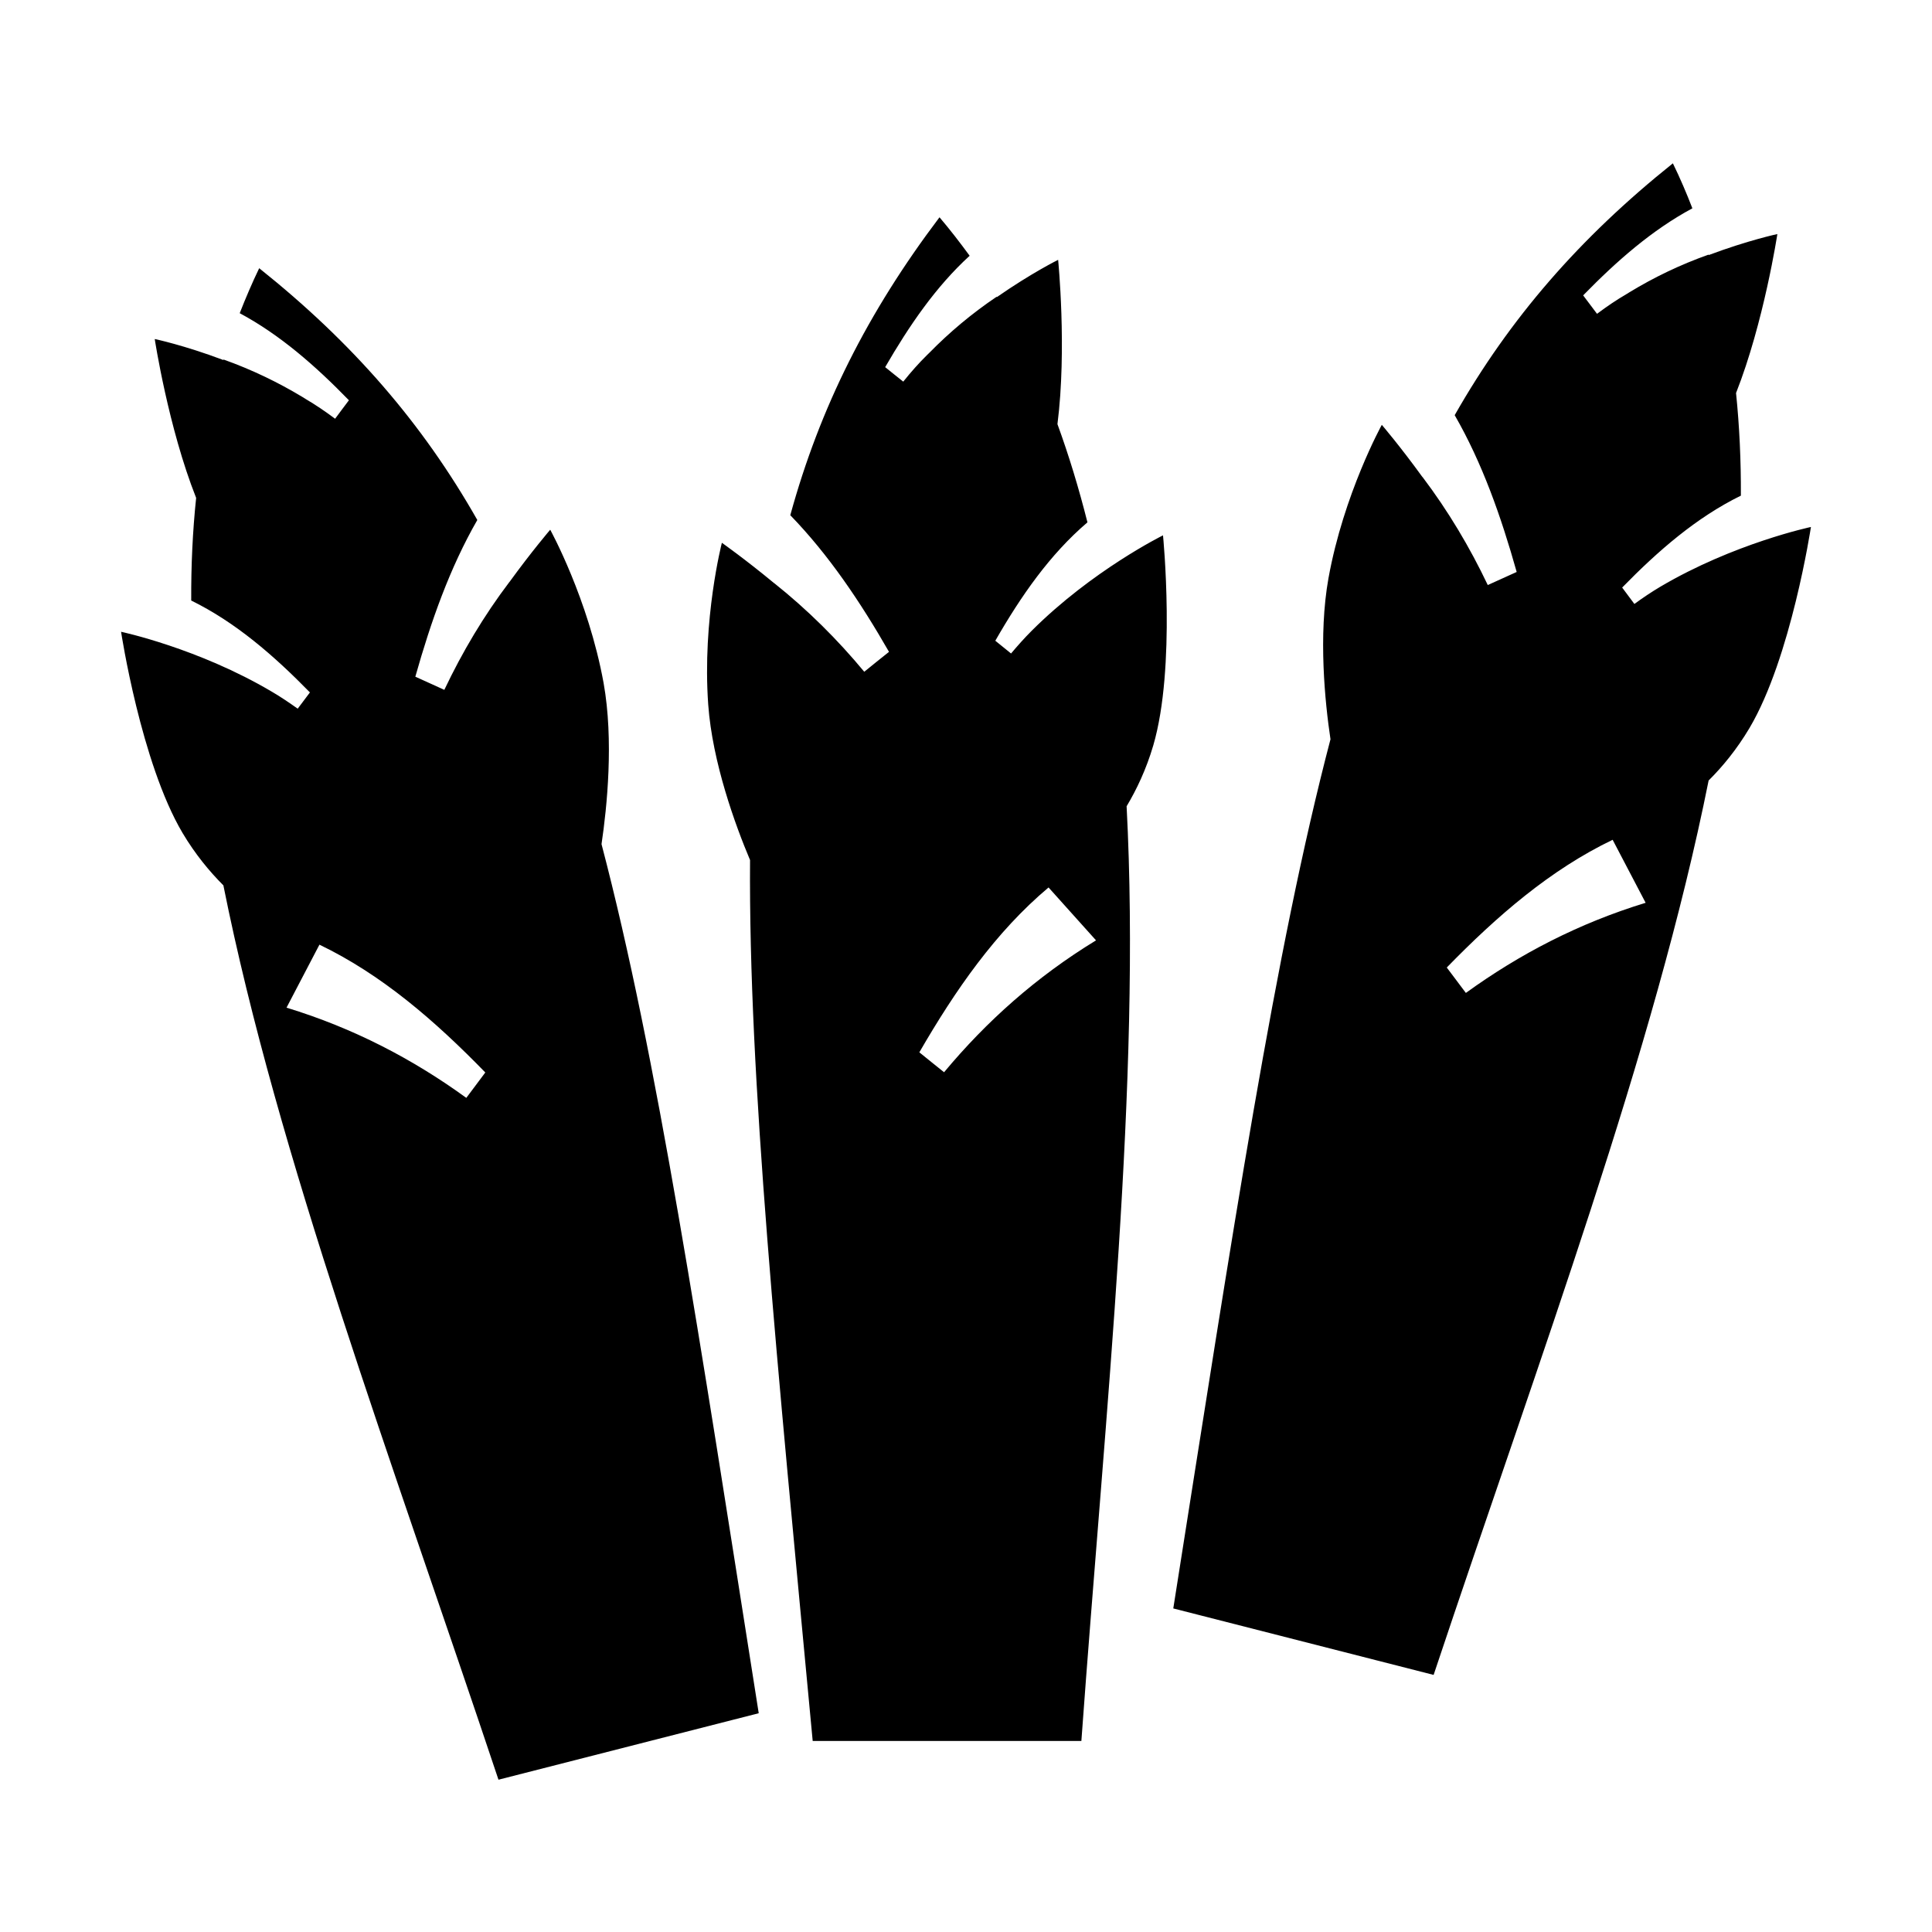
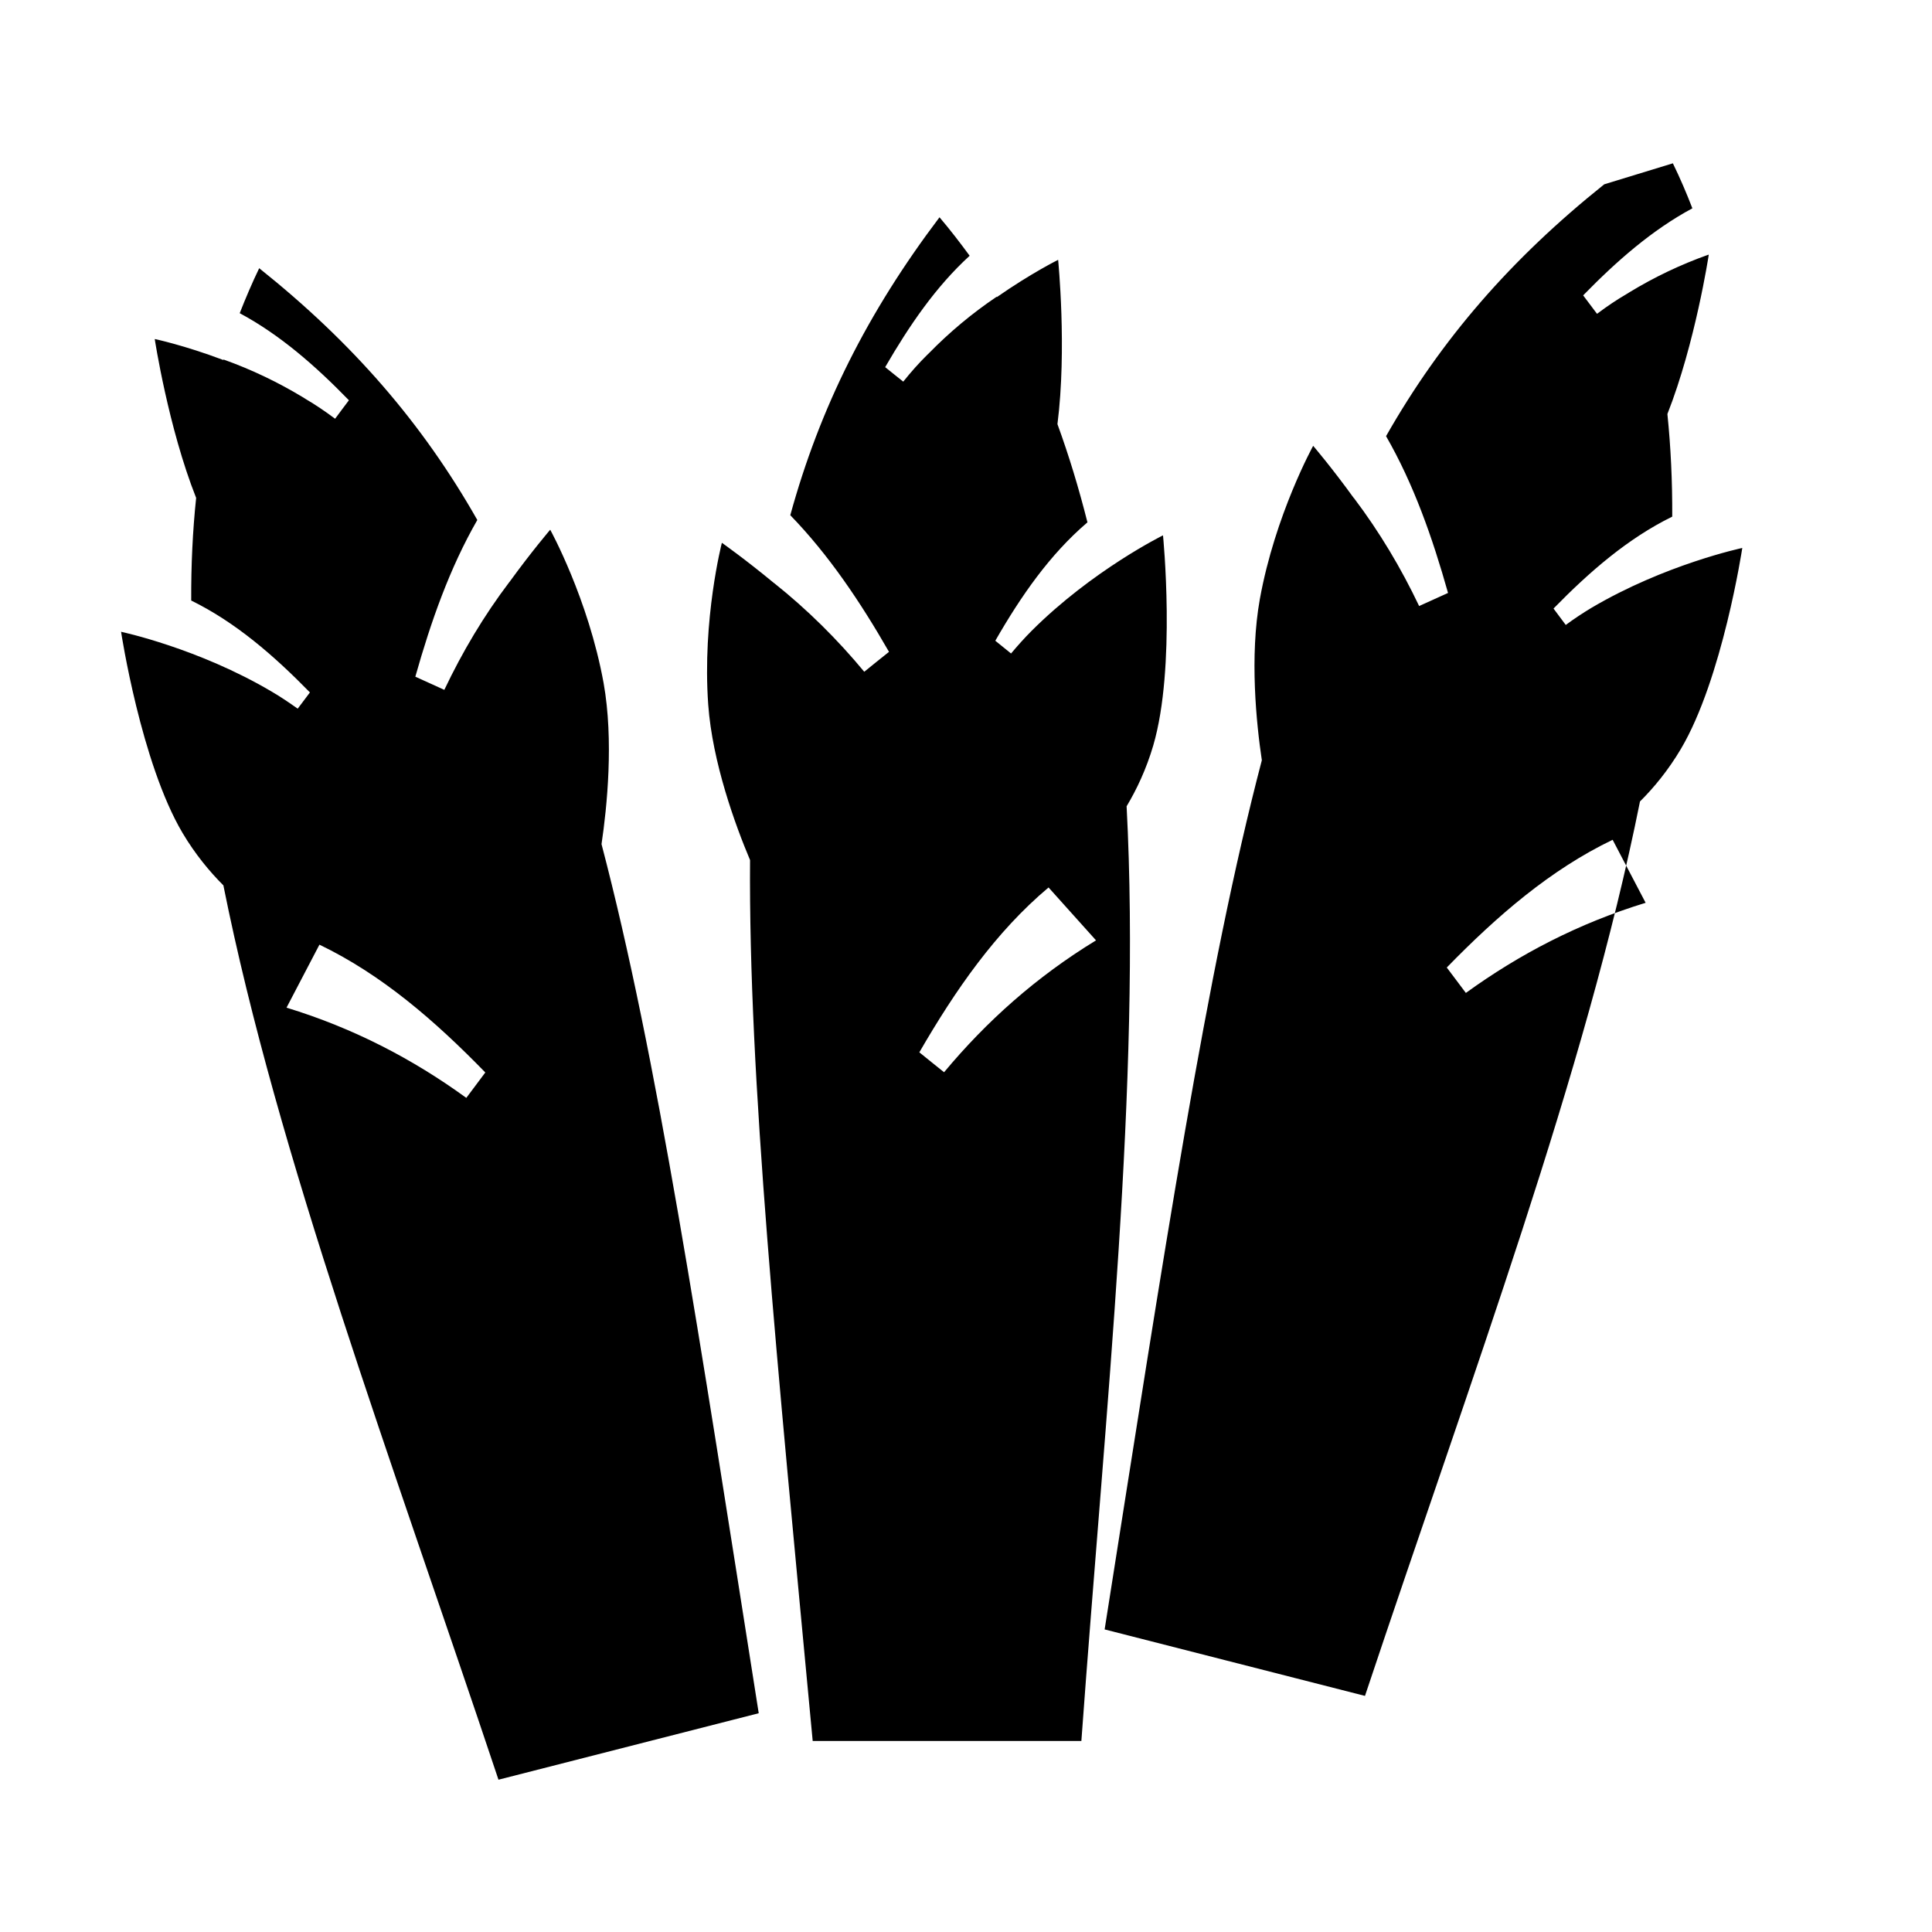
<svg xmlns="http://www.w3.org/2000/svg" fill="#000000" width="800px" height="800px" version="1.1" viewBox="144 144 512 512">
-   <path d="m587.33 187.28c1.902 3.91 3.602 7.863 5.168 11.926-10.684 5.738-20.066 13.973-28.945 23.07 1.238 1.633 2.43 3.246 3.668 4.879l0.109-0.066c2.496-1.875 5.078-3.621 7.727-5.164l0.75-0.465c6.535-3.977 13.512-7.332 20.977-9.98l0.043 0.109c10.488-3.93 18.191-5.562 18.191-5.562s-3.574 23.449-10.949 42.125c0.906 8.832 1.324 17.906 1.281 27.199-11.746 5.762-21.879 14.551-31.461 24.355l3.242 4.348c2.231-1.637 4.504-3.156 6.801-4.527 19.539-11.547 39.984-15.875 39.984-15.875s-5.254 34.684-16.293 53.297c-3.356 5.652-7.152 10.246-10.82 13.887-14.348 71.668-44.508 152.01-72.879 237.03l-68.992-17.617c15.941-100.9 26.914-174.11 41.66-230.34-1.457-9.738-3.266-27.469-0.531-42.699 4.043-22.344 14.133-40.625 14.133-40.625s4.879 5.695 10.773 13.844v-0.043c6.844 9.051 12.539 18.633 17.309 28.656 2.539-1.172 5.121-2.297 7.66-3.469-4.148-14.746-9.141-28.898-16.426-41.551 14.617-25.699 33.094-46.957 57.82-66.742zm-374.64 27.797c-1.898 3.934-3.574 7.883-5.164 11.922 10.707 5.742 20.066 13.953 28.941 23.074-1.234 1.609-2.426 3.246-3.664 4.902l-0.109-0.09c-2.496-1.855-5.078-3.621-7.727-5.168l-0.73-0.461c-6.555-3.953-13.512-7.309-20.996-9.98l-0.043 0.133c-10.488-3.953-18.191-5.566-18.191-5.566s3.574 23.449 10.973 42.105c-0.93 8.852-1.348 17.906-1.305 27.199 11.746 5.762 21.879 14.551 31.461 24.352l-3.242 4.305c-2.254-1.59-4.508-3.133-6.824-4.481-19.539-11.57-39.984-15.895-39.984-15.895s5.258 34.703 16.293 53.316c3.359 5.652 7.156 10.223 10.82 13.887 14.352 71.645 44.508 152.01 72.902 237.01l68.969-17.617c-15.918-100.9-26.91-174.13-41.66-230.32 1.457-9.781 3.269-27.508 0.551-42.695-4.059-22.344-14.148-40.625-14.148-40.625s-4.879 5.695-10.777 13.82v-0.023c-6.844 9.031-12.539 18.637-17.285 28.637-2.539-1.172-5.102-2.316-7.684-3.488 4.152-14.703 9.141-28.855 16.426-41.527-14.594-25.699-33.074-46.984-57.801-66.723zm15.965 179.27c16.469 7.906 30.621 20.16 43.957 33.871-1.68 2.25-3.356 4.481-5.035 6.731-14.195-10.309-29.914-18.5-47.645-23.91 2.891-5.562 5.809-11.125 8.723-16.691zm164.32-192.76c-19.074 25.234-31.703 50.426-39.539 78.949 10.176 10.488 18.543 22.941 26.16 36.211-2.207 1.742-4.371 3.508-6.559 5.277-7.086-8.547-15.012-16.426-23.844-23.469v0.02c-7.769-6.426-13.887-10.73-13.887-10.73s-5.231 20.227-3.621 42.855c1.105 15.387 7.242 32.125 11.086 41.219-0.398 58.109 7.062 131.76 16.602 233.45h71.203c6.488-89.395 15.809-174.7 11.988-247.7 2.648-4.414 5.207-9.801 7.062-16.113 6.07-20.754 2.582-55.684 2.582-55.684s-18.719 9.23-34.793 25.281c-1.898 1.898-3.711 3.93-5.477 6.027l-4.172-3.379c6.82-11.879 14.461-22.875 24.418-31.375-2.273-9.008-4.902-17.684-7.949-26.027 2.539-19.938 0.18-43.539 0.18-43.539s-7.066 3.488-16.23 9.871l-0.062-0.09c-6.582 4.438-12.496 9.406-17.863 14.879l-0.617 0.598c-2.188 2.164-4.238 4.481-6.184 6.91l-0.086 0.109c-1.59-1.277-3.203-2.539-4.793-3.84 6.383-11.016 13.402-21.305 22.387-29.52-2.559-3.488-5.188-6.91-7.992-10.199zm28.902 177.6c4.195 4.68 8.387 9.359 12.582 14.02-15.852 9.668-29.055 21.48-40.27 34.949-2.207-1.746-4.348-3.512-6.555-5.277 9.582-16.559 20.223-31.902 34.242-43.691zm149.49-12.633c-16.469 7.906-30.621 20.16-43.957 33.848 1.68 2.25 3.356 4.481 5.059 6.734 14.215-10.289 29.891-18.457 47.641-23.887-2.914-5.566-5.828-11.129-8.742-16.695z" fill-rule="evenodd" />
+   <path d="m587.33 187.28c1.902 3.91 3.602 7.863 5.168 11.926-10.684 5.738-20.066 13.973-28.945 23.07 1.238 1.633 2.43 3.246 3.668 4.879l0.109-0.066c2.496-1.875 5.078-3.621 7.727-5.164l0.75-0.465c6.535-3.977 13.512-7.332 20.977-9.98l0.043 0.109s-3.574 23.449-10.949 42.125c0.906 8.832 1.324 17.906 1.281 27.199-11.746 5.762-21.879 14.551-31.461 24.355l3.242 4.348c2.231-1.637 4.504-3.156 6.801-4.527 19.539-11.547 39.984-15.875 39.984-15.875s-5.254 34.684-16.293 53.297c-3.356 5.652-7.152 10.246-10.82 13.887-14.348 71.668-44.508 152.01-72.879 237.03l-68.992-17.617c15.941-100.9 26.914-174.11 41.66-230.34-1.457-9.738-3.266-27.469-0.531-42.699 4.043-22.344 14.133-40.625 14.133-40.625s4.879 5.695 10.773 13.844v-0.043c6.844 9.051 12.539 18.633 17.309 28.656 2.539-1.172 5.121-2.297 7.66-3.469-4.148-14.746-9.141-28.898-16.426-41.551 14.617-25.699 33.094-46.957 57.82-66.742zm-374.64 27.797c-1.898 3.934-3.574 7.883-5.164 11.922 10.707 5.742 20.066 13.953 28.941 23.074-1.234 1.609-2.426 3.246-3.664 4.902l-0.109-0.09c-2.496-1.855-5.078-3.621-7.727-5.168l-0.73-0.461c-6.555-3.953-13.512-7.309-20.996-9.98l-0.043 0.133c-10.488-3.953-18.191-5.566-18.191-5.566s3.574 23.449 10.973 42.105c-0.93 8.852-1.348 17.906-1.305 27.199 11.746 5.762 21.879 14.551 31.461 24.352l-3.242 4.305c-2.254-1.59-4.508-3.133-6.824-4.481-19.539-11.57-39.984-15.895-39.984-15.895s5.258 34.703 16.293 53.316c3.359 5.652 7.156 10.223 10.82 13.887 14.352 71.645 44.508 152.01 72.902 237.01l68.969-17.617c-15.918-100.9-26.91-174.13-41.66-230.32 1.457-9.781 3.269-27.508 0.551-42.695-4.059-22.344-14.148-40.625-14.148-40.625s-4.879 5.695-10.777 13.82v-0.023c-6.844 9.031-12.539 18.637-17.285 28.637-2.539-1.172-5.102-2.316-7.684-3.488 4.152-14.703 9.141-28.855 16.426-41.527-14.594-25.699-33.074-46.984-57.801-66.723zm15.965 179.27c16.469 7.906 30.621 20.16 43.957 33.871-1.68 2.25-3.356 4.481-5.035 6.731-14.195-10.309-29.914-18.5-47.645-23.91 2.891-5.562 5.809-11.125 8.723-16.691zm164.32-192.76c-19.074 25.234-31.703 50.426-39.539 78.949 10.176 10.488 18.543 22.941 26.16 36.211-2.207 1.742-4.371 3.508-6.559 5.277-7.086-8.547-15.012-16.426-23.844-23.469v0.02c-7.769-6.426-13.887-10.73-13.887-10.73s-5.231 20.227-3.621 42.855c1.105 15.387 7.242 32.125 11.086 41.219-0.398 58.109 7.062 131.76 16.602 233.45h71.203c6.488-89.395 15.809-174.7 11.988-247.7 2.648-4.414 5.207-9.801 7.062-16.113 6.07-20.754 2.582-55.684 2.582-55.684s-18.719 9.23-34.793 25.281c-1.898 1.898-3.711 3.93-5.477 6.027l-4.172-3.379c6.82-11.879 14.461-22.875 24.418-31.375-2.273-9.008-4.902-17.684-7.949-26.027 2.539-19.938 0.18-43.539 0.18-43.539s-7.066 3.488-16.23 9.871l-0.062-0.09c-6.582 4.438-12.496 9.406-17.863 14.879l-0.617 0.598c-2.188 2.164-4.238 4.481-6.184 6.91l-0.086 0.109c-1.59-1.277-3.203-2.539-4.793-3.84 6.383-11.016 13.402-21.305 22.387-29.52-2.559-3.488-5.188-6.91-7.992-10.199zm28.902 177.6c4.195 4.68 8.387 9.359 12.582 14.02-15.852 9.668-29.055 21.48-40.27 34.949-2.207-1.746-4.348-3.512-6.555-5.277 9.582-16.559 20.223-31.902 34.242-43.691zm149.49-12.633c-16.469 7.906-30.621 20.16-43.957 33.848 1.68 2.25 3.356 4.481 5.059 6.734 14.215-10.289 29.891-18.457 47.641-23.887-2.914-5.566-5.828-11.129-8.742-16.695z" fill-rule="evenodd" />
</svg>